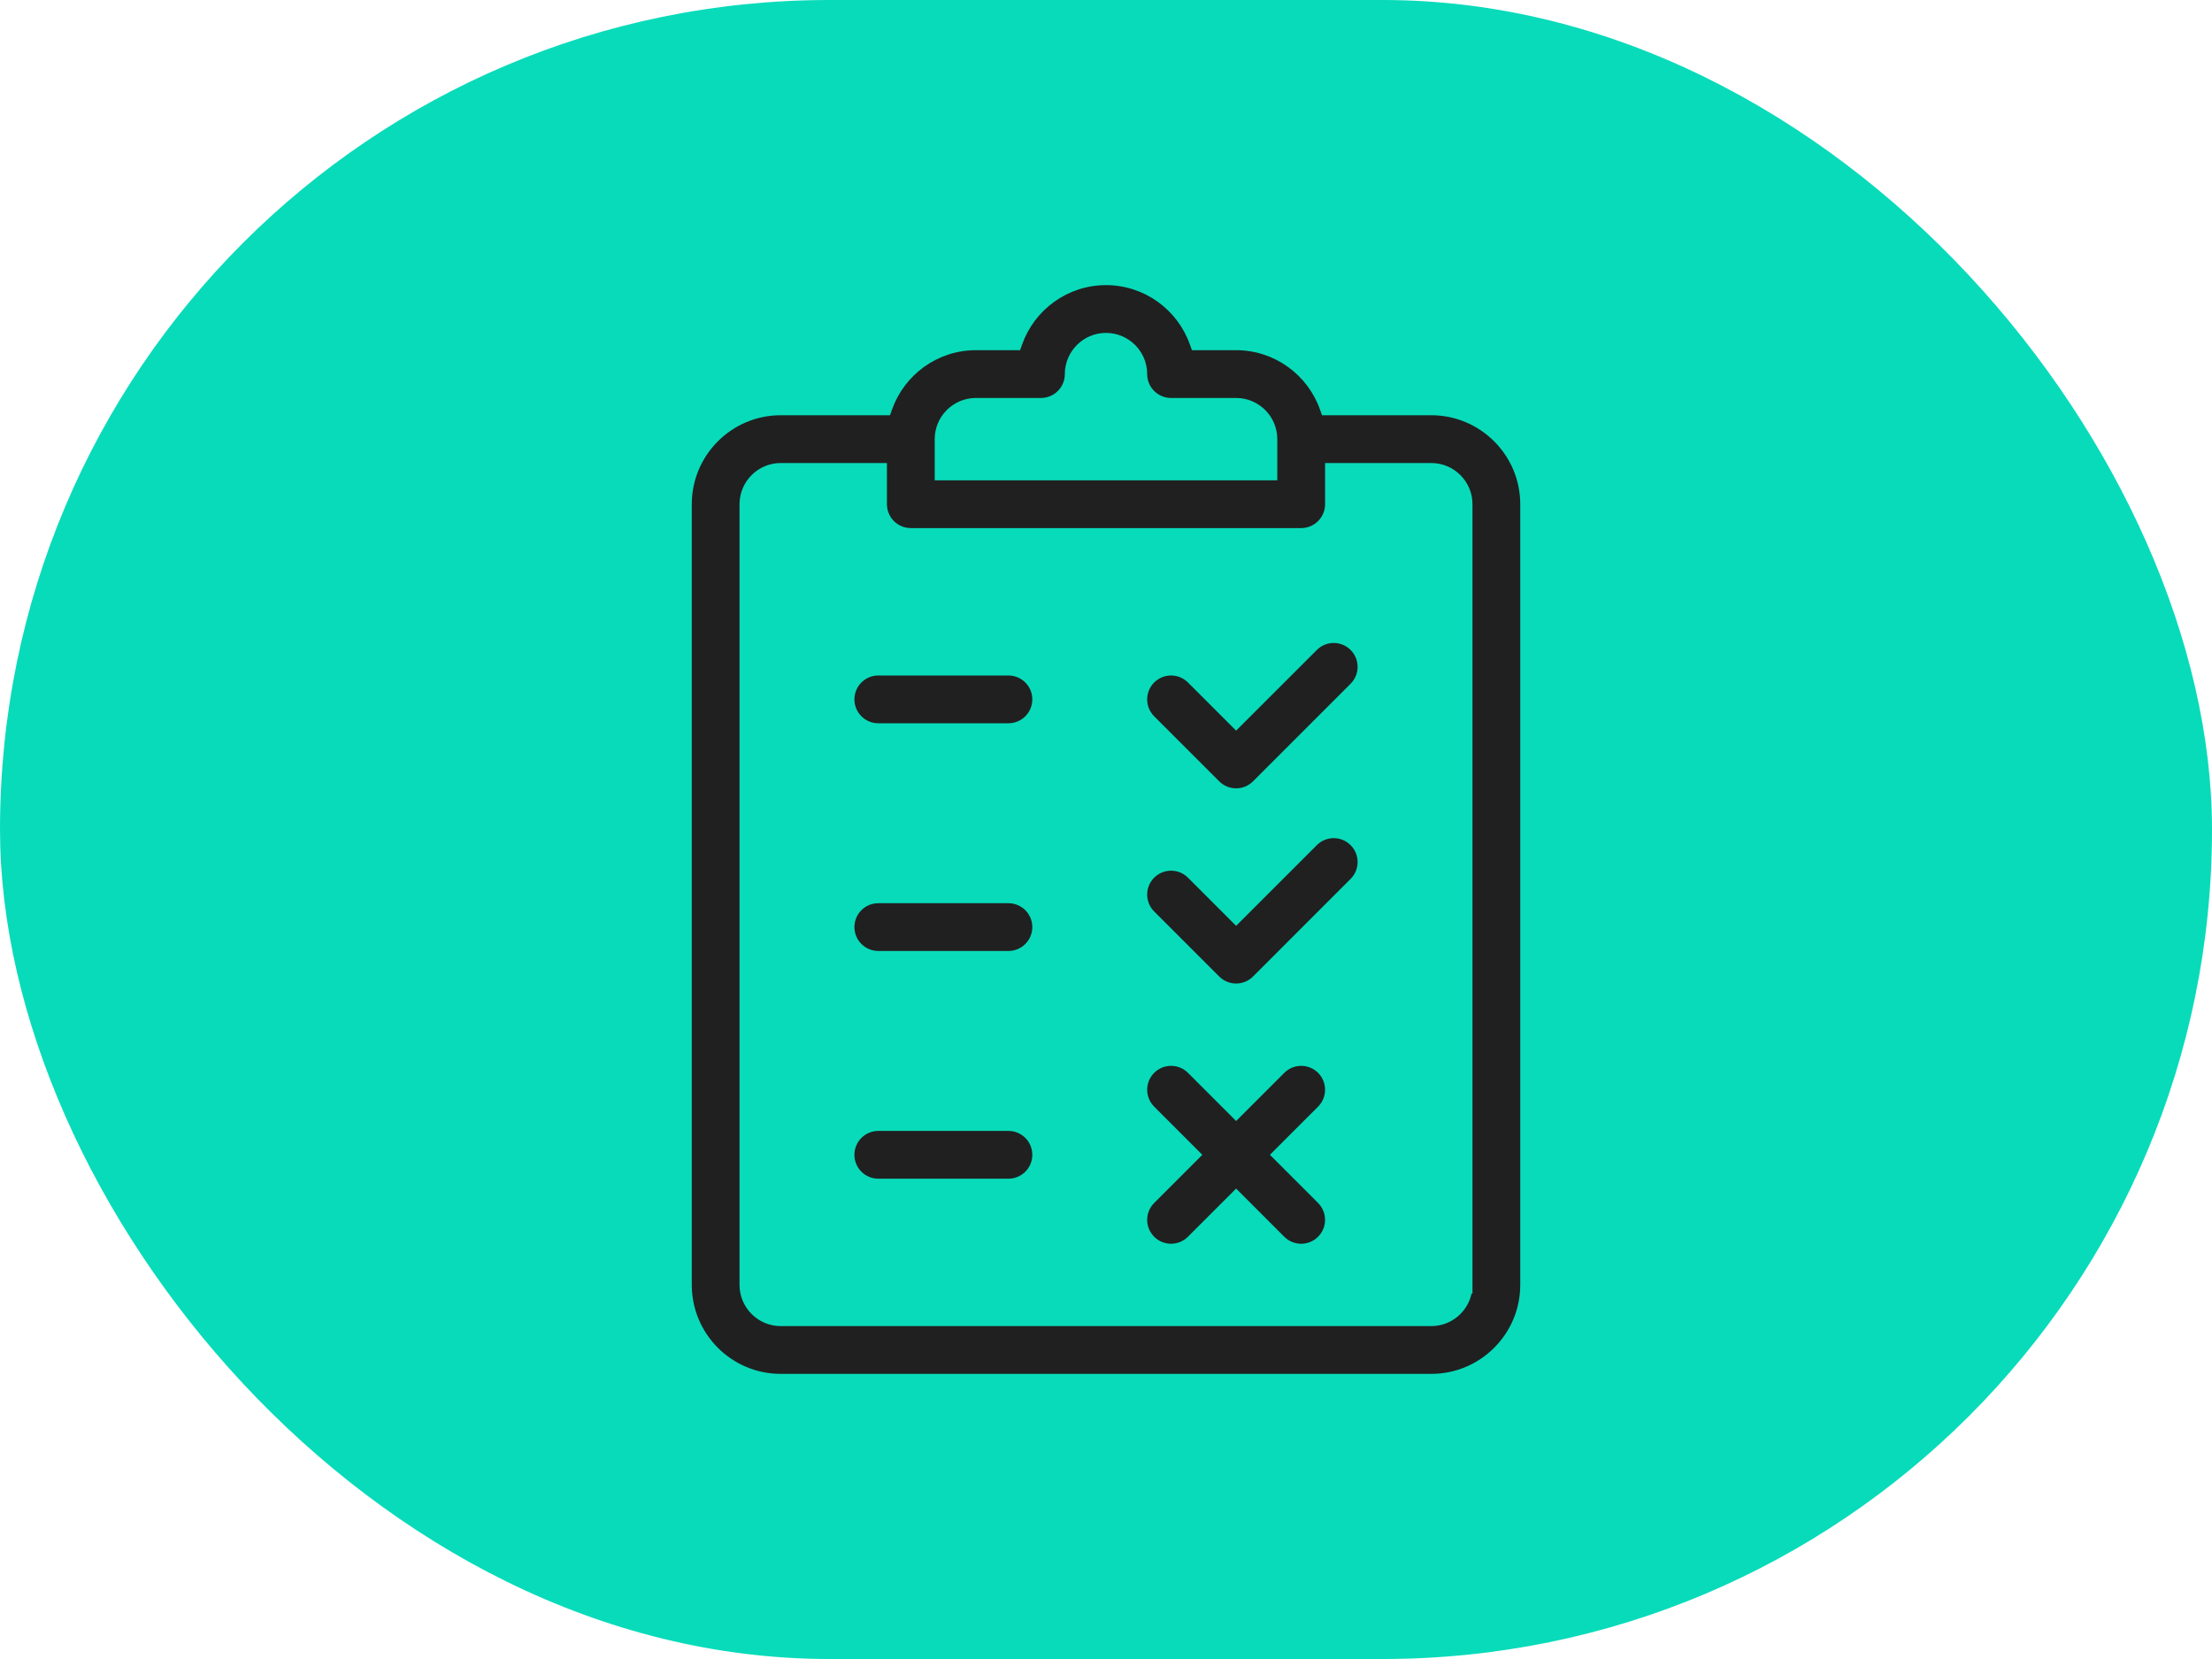
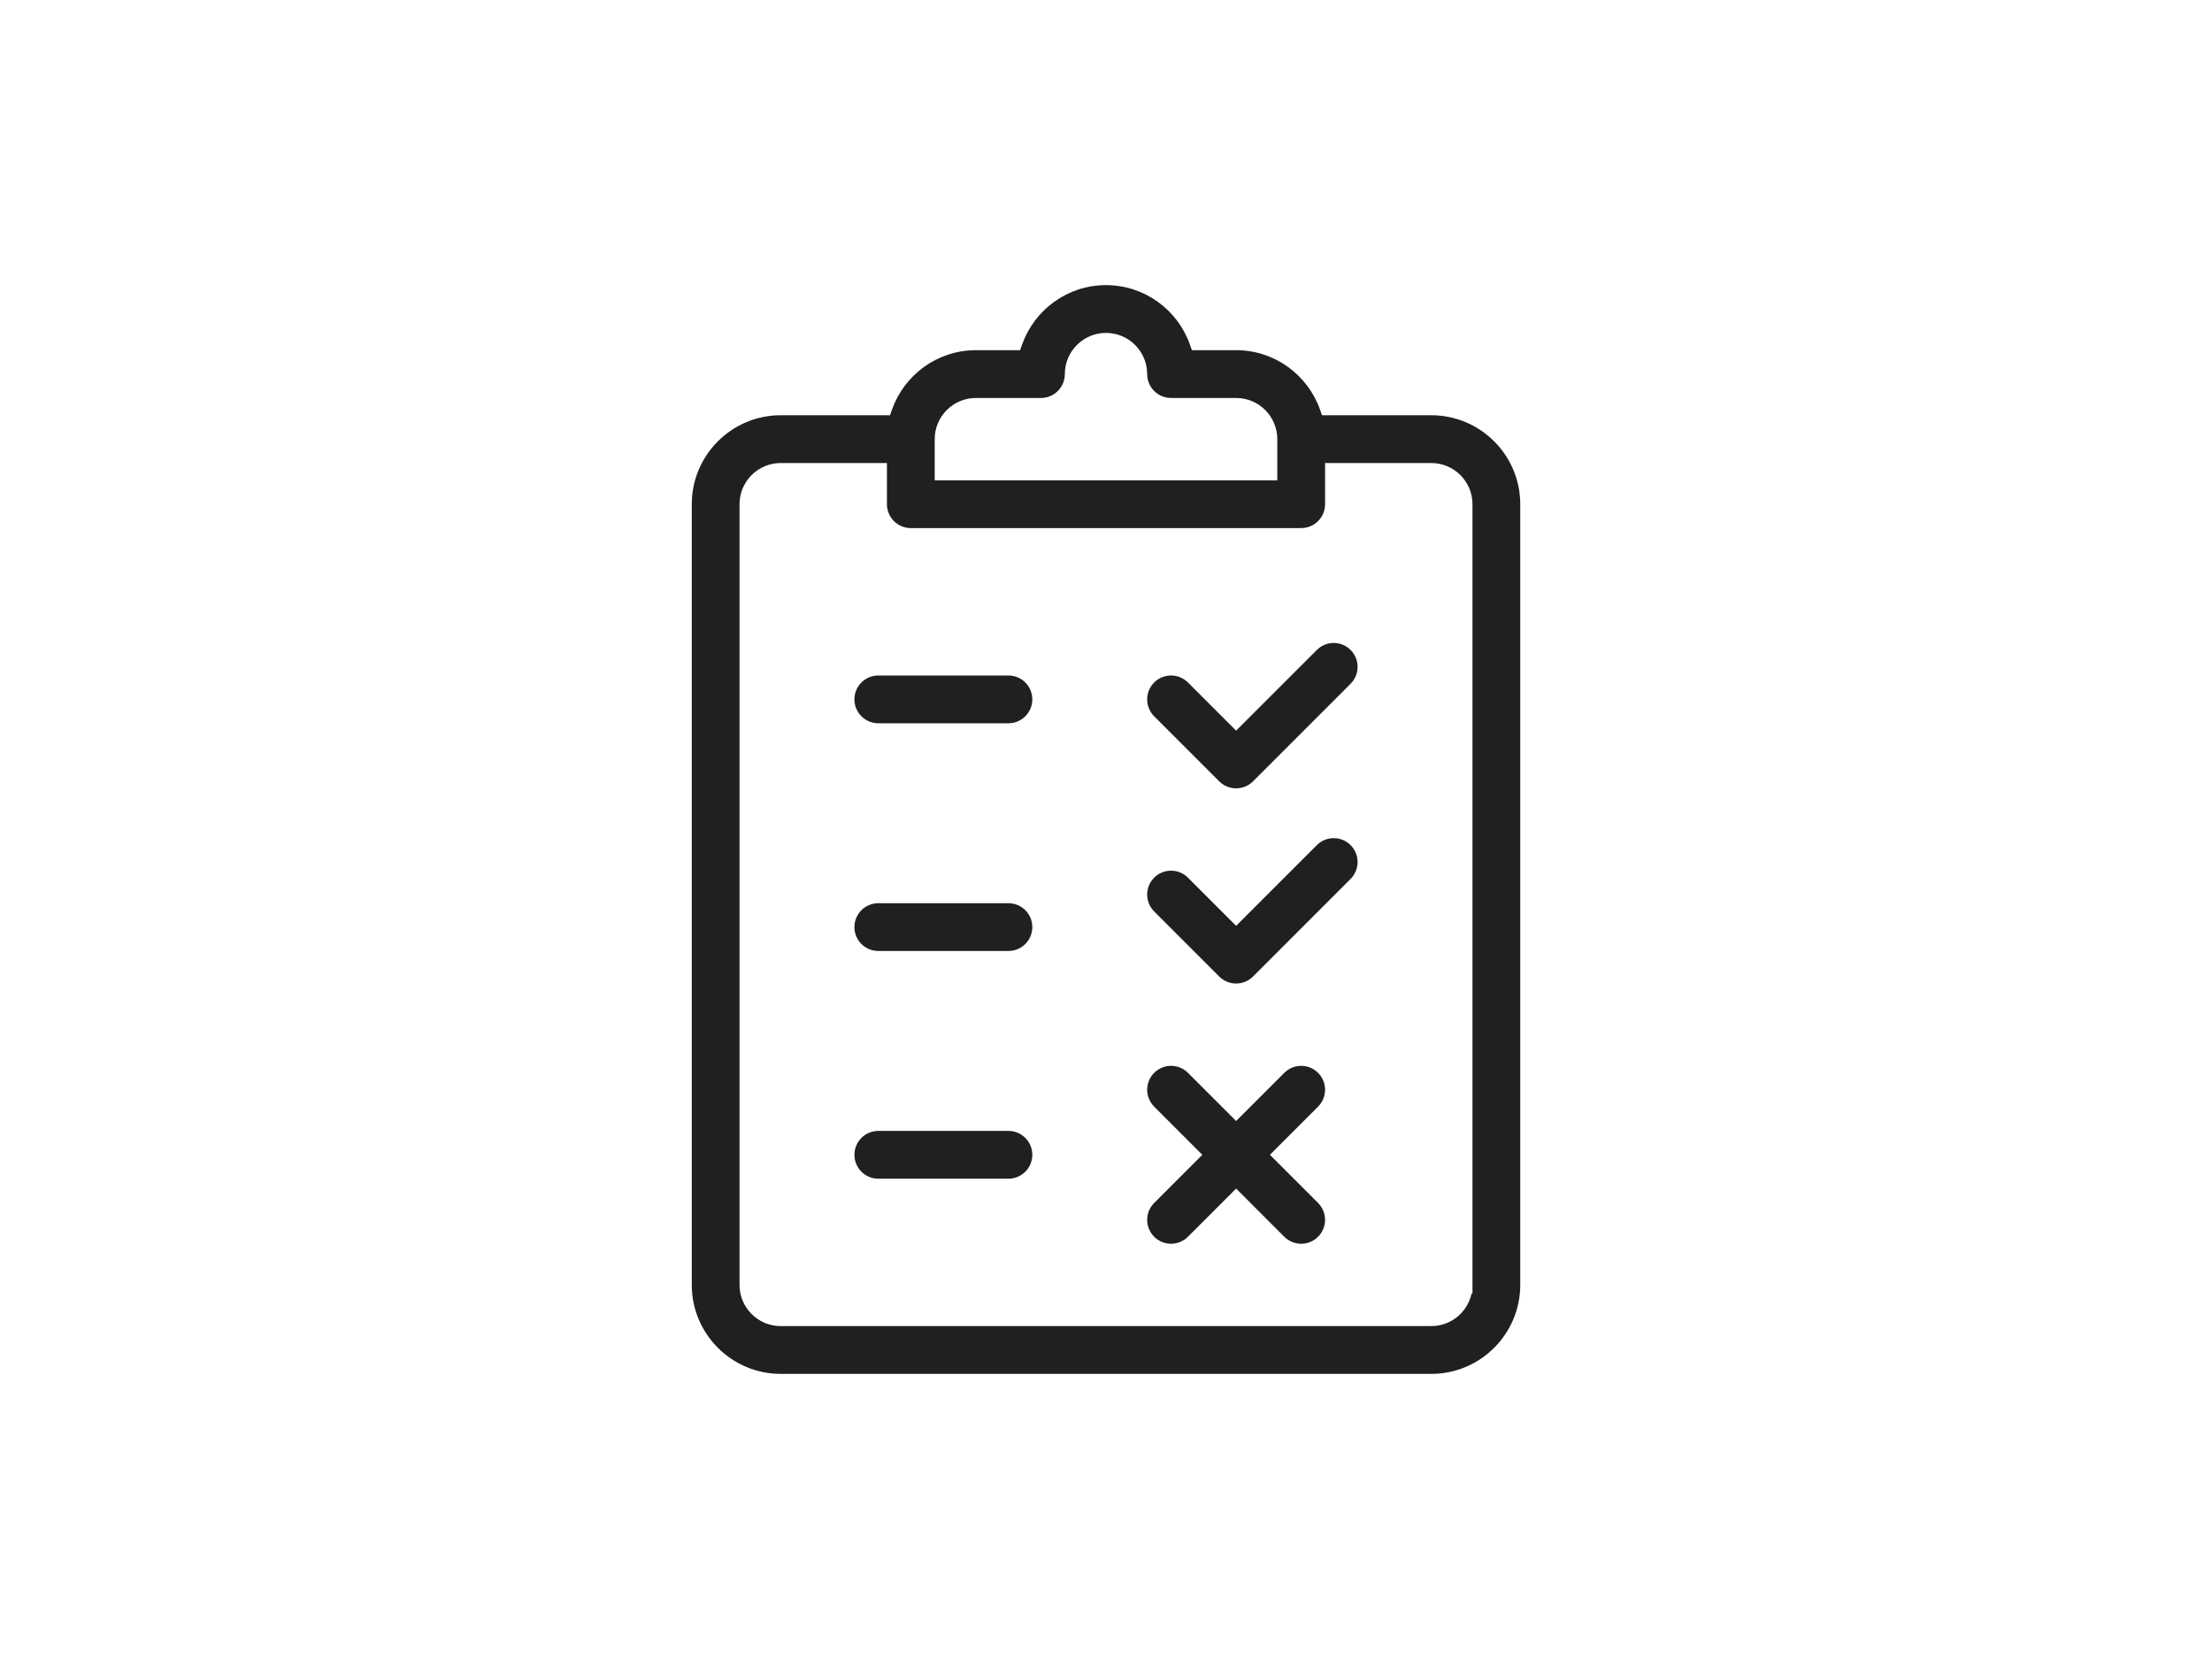
<svg xmlns="http://www.w3.org/2000/svg" width="80" height="60" viewBox="0 0 80 60" fill="none">
-   <rect width="80" height="60" rx="30" fill="#08DBBA" />
  <path d="M51.765 15.018C53.539 15.018 54.982 16.462 54.982 18.235V46.471C54.982 48.244 53.539 49.688 51.765 49.688H28.235C26.462 49.688 25.019 48.244 25.019 46.471V18.235C25.019 16.462 26.462 15.018 28.235 15.018H32.188L32.262 14.81C32.704 13.562 33.896 12.665 35.294 12.665H36.893L36.967 12.457C37.409 11.209 38.602 10.312 40 10.312C41.398 10.312 42.591 11.209 43.033 12.457L43.107 12.665H44.706C46.104 12.665 47.296 13.562 47.739 14.81L47.812 15.018H51.765ZM53.221 46.783H53.254V18.235C53.254 17.414 52.586 16.746 51.765 16.746H47.923V18.235C47.923 18.712 47.536 19.099 47.059 19.099H32.941C32.464 19.099 32.077 18.712 32.077 18.235V16.746H28.235C27.414 16.746 26.746 17.414 26.746 18.235V46.471C26.746 47.292 27.415 47.96 28.235 47.96H51.765C52.479 47.96 53.077 47.455 53.221 46.783ZM47.67 40.023L45.928 41.765L47.67 43.507C48.007 43.844 48.007 44.391 47.67 44.728H47.67C47.501 44.897 47.28 44.982 47.059 44.982C46.838 44.982 46.617 44.897 46.448 44.729L44.706 42.986L42.964 44.728C42.795 44.897 42.574 44.982 42.353 44.982C42.132 44.982 41.911 44.897 41.742 44.729C41.405 44.391 41.405 43.844 41.742 43.507L43.484 41.765L41.742 40.023C41.405 39.685 41.405 39.138 41.742 38.801C42.08 38.463 42.627 38.463 42.964 38.801L44.706 40.543L46.448 38.801C46.785 38.464 47.332 38.463 47.67 38.801H47.67C48.007 39.138 48.007 39.685 47.67 40.023ZM36.471 40.901C36.948 40.901 37.335 41.288 37.335 41.765C37.335 42.242 36.948 42.629 36.471 42.629H31.765C31.288 42.629 30.901 42.242 30.901 41.765C30.901 41.288 31.288 40.901 31.765 40.901H36.471ZM48.846 30.566C49.184 30.903 49.184 31.45 48.846 31.787L45.317 35.317C45.148 35.486 44.927 35.57 44.706 35.57C44.485 35.57 44.264 35.486 44.095 35.317L41.742 32.964C41.405 32.627 41.405 32.08 41.742 31.742C42.08 31.405 42.627 31.405 42.964 31.742L44.706 33.484L47.625 30.566C47.962 30.228 48.509 30.228 48.846 30.566ZM36.471 32.666C36.948 32.666 37.335 33.052 37.335 33.529C37.335 34.007 36.948 34.393 36.471 34.393H31.765C31.288 34.393 30.901 34.007 30.901 33.529C30.901 33.052 31.288 32.666 31.765 32.666H36.471ZM48.846 23.507C49.184 23.844 49.184 24.391 48.846 24.729L45.317 28.258C45.148 28.427 44.927 28.511 44.706 28.511C44.485 28.511 44.264 28.427 44.095 28.258L41.742 25.905C41.405 25.568 41.405 25.021 41.742 24.683C42.08 24.346 42.627 24.346 42.964 24.683L44.706 26.425L47.625 23.507C47.962 23.169 48.509 23.169 48.846 23.507ZM36.471 24.43C36.948 24.43 37.335 24.817 37.335 25.294C37.335 25.771 36.948 26.158 36.471 26.158H31.765C31.288 26.158 30.901 25.771 30.901 25.294C30.901 24.817 31.288 24.43 31.765 24.43H36.471ZM33.805 15.882V17.371H46.195V15.882C46.195 15.061 45.527 14.393 44.706 14.393H42.353C41.876 14.393 41.489 14.007 41.489 13.529C41.489 12.708 40.821 12.04 40 12.04C39.179 12.04 38.511 12.708 38.511 13.529C38.511 14.007 38.124 14.393 37.647 14.393H35.294C34.473 14.393 33.805 15.061 33.805 15.882Z" fill="#202020" />
</svg>